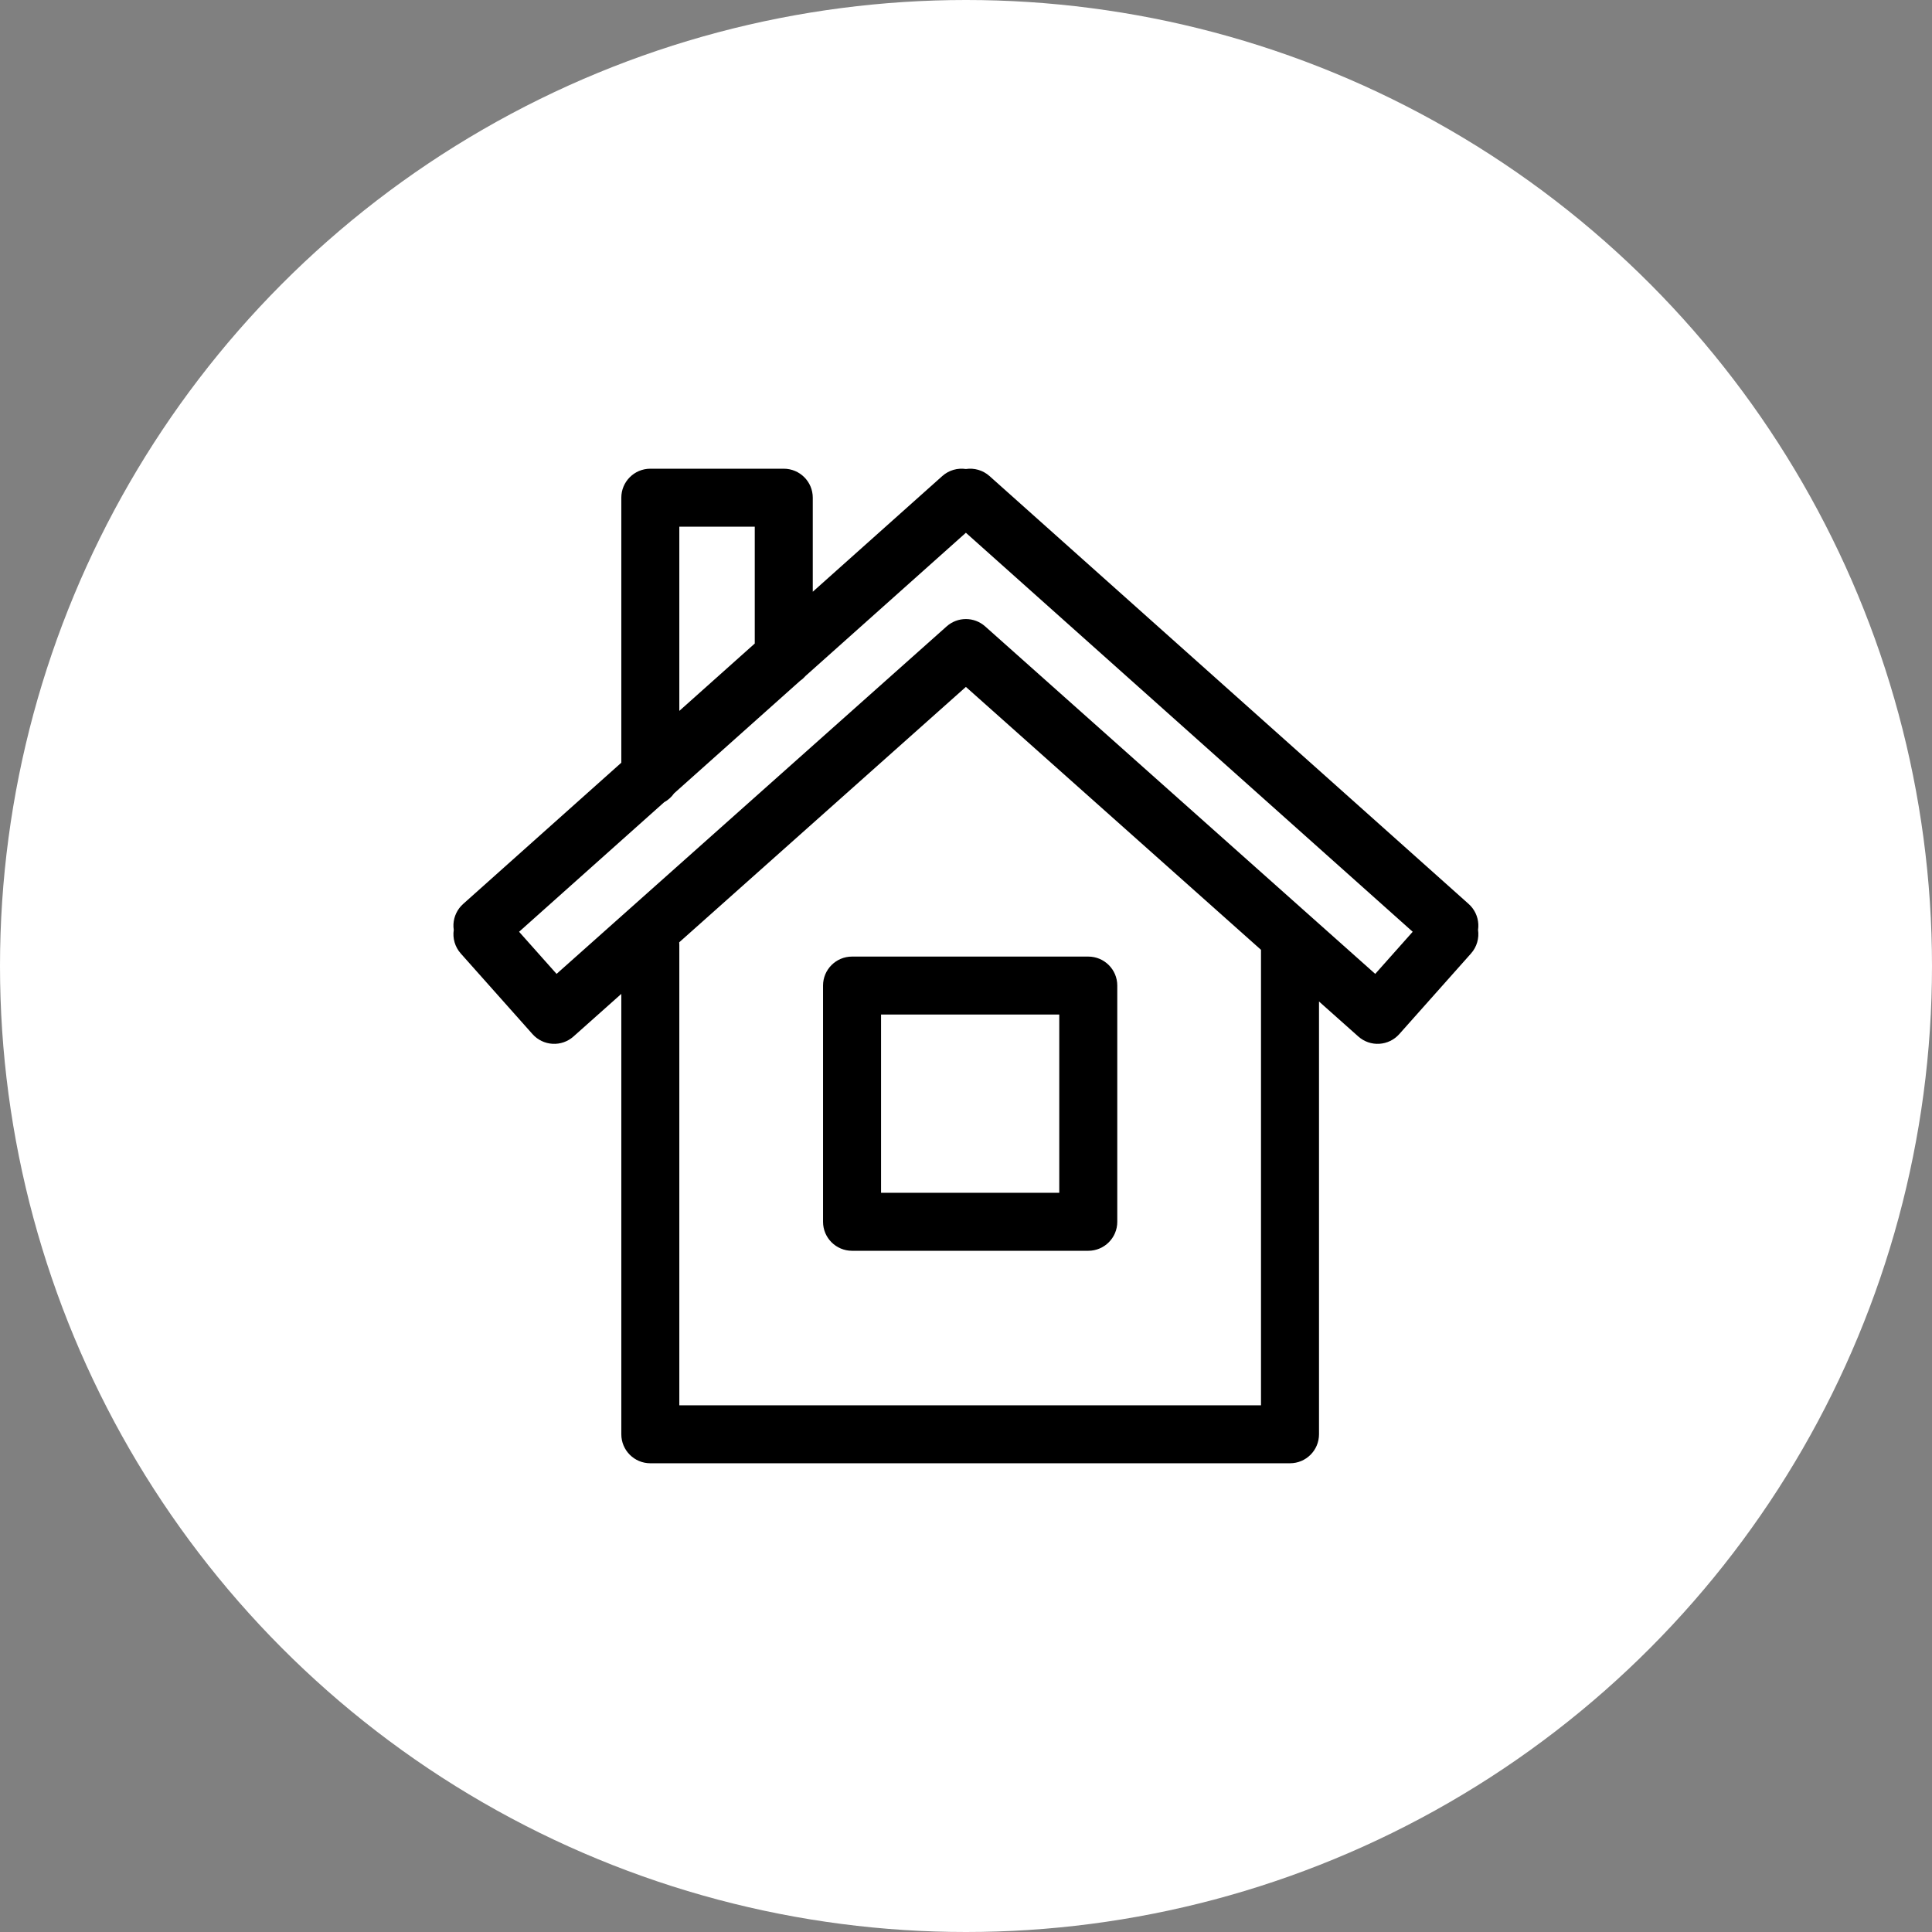
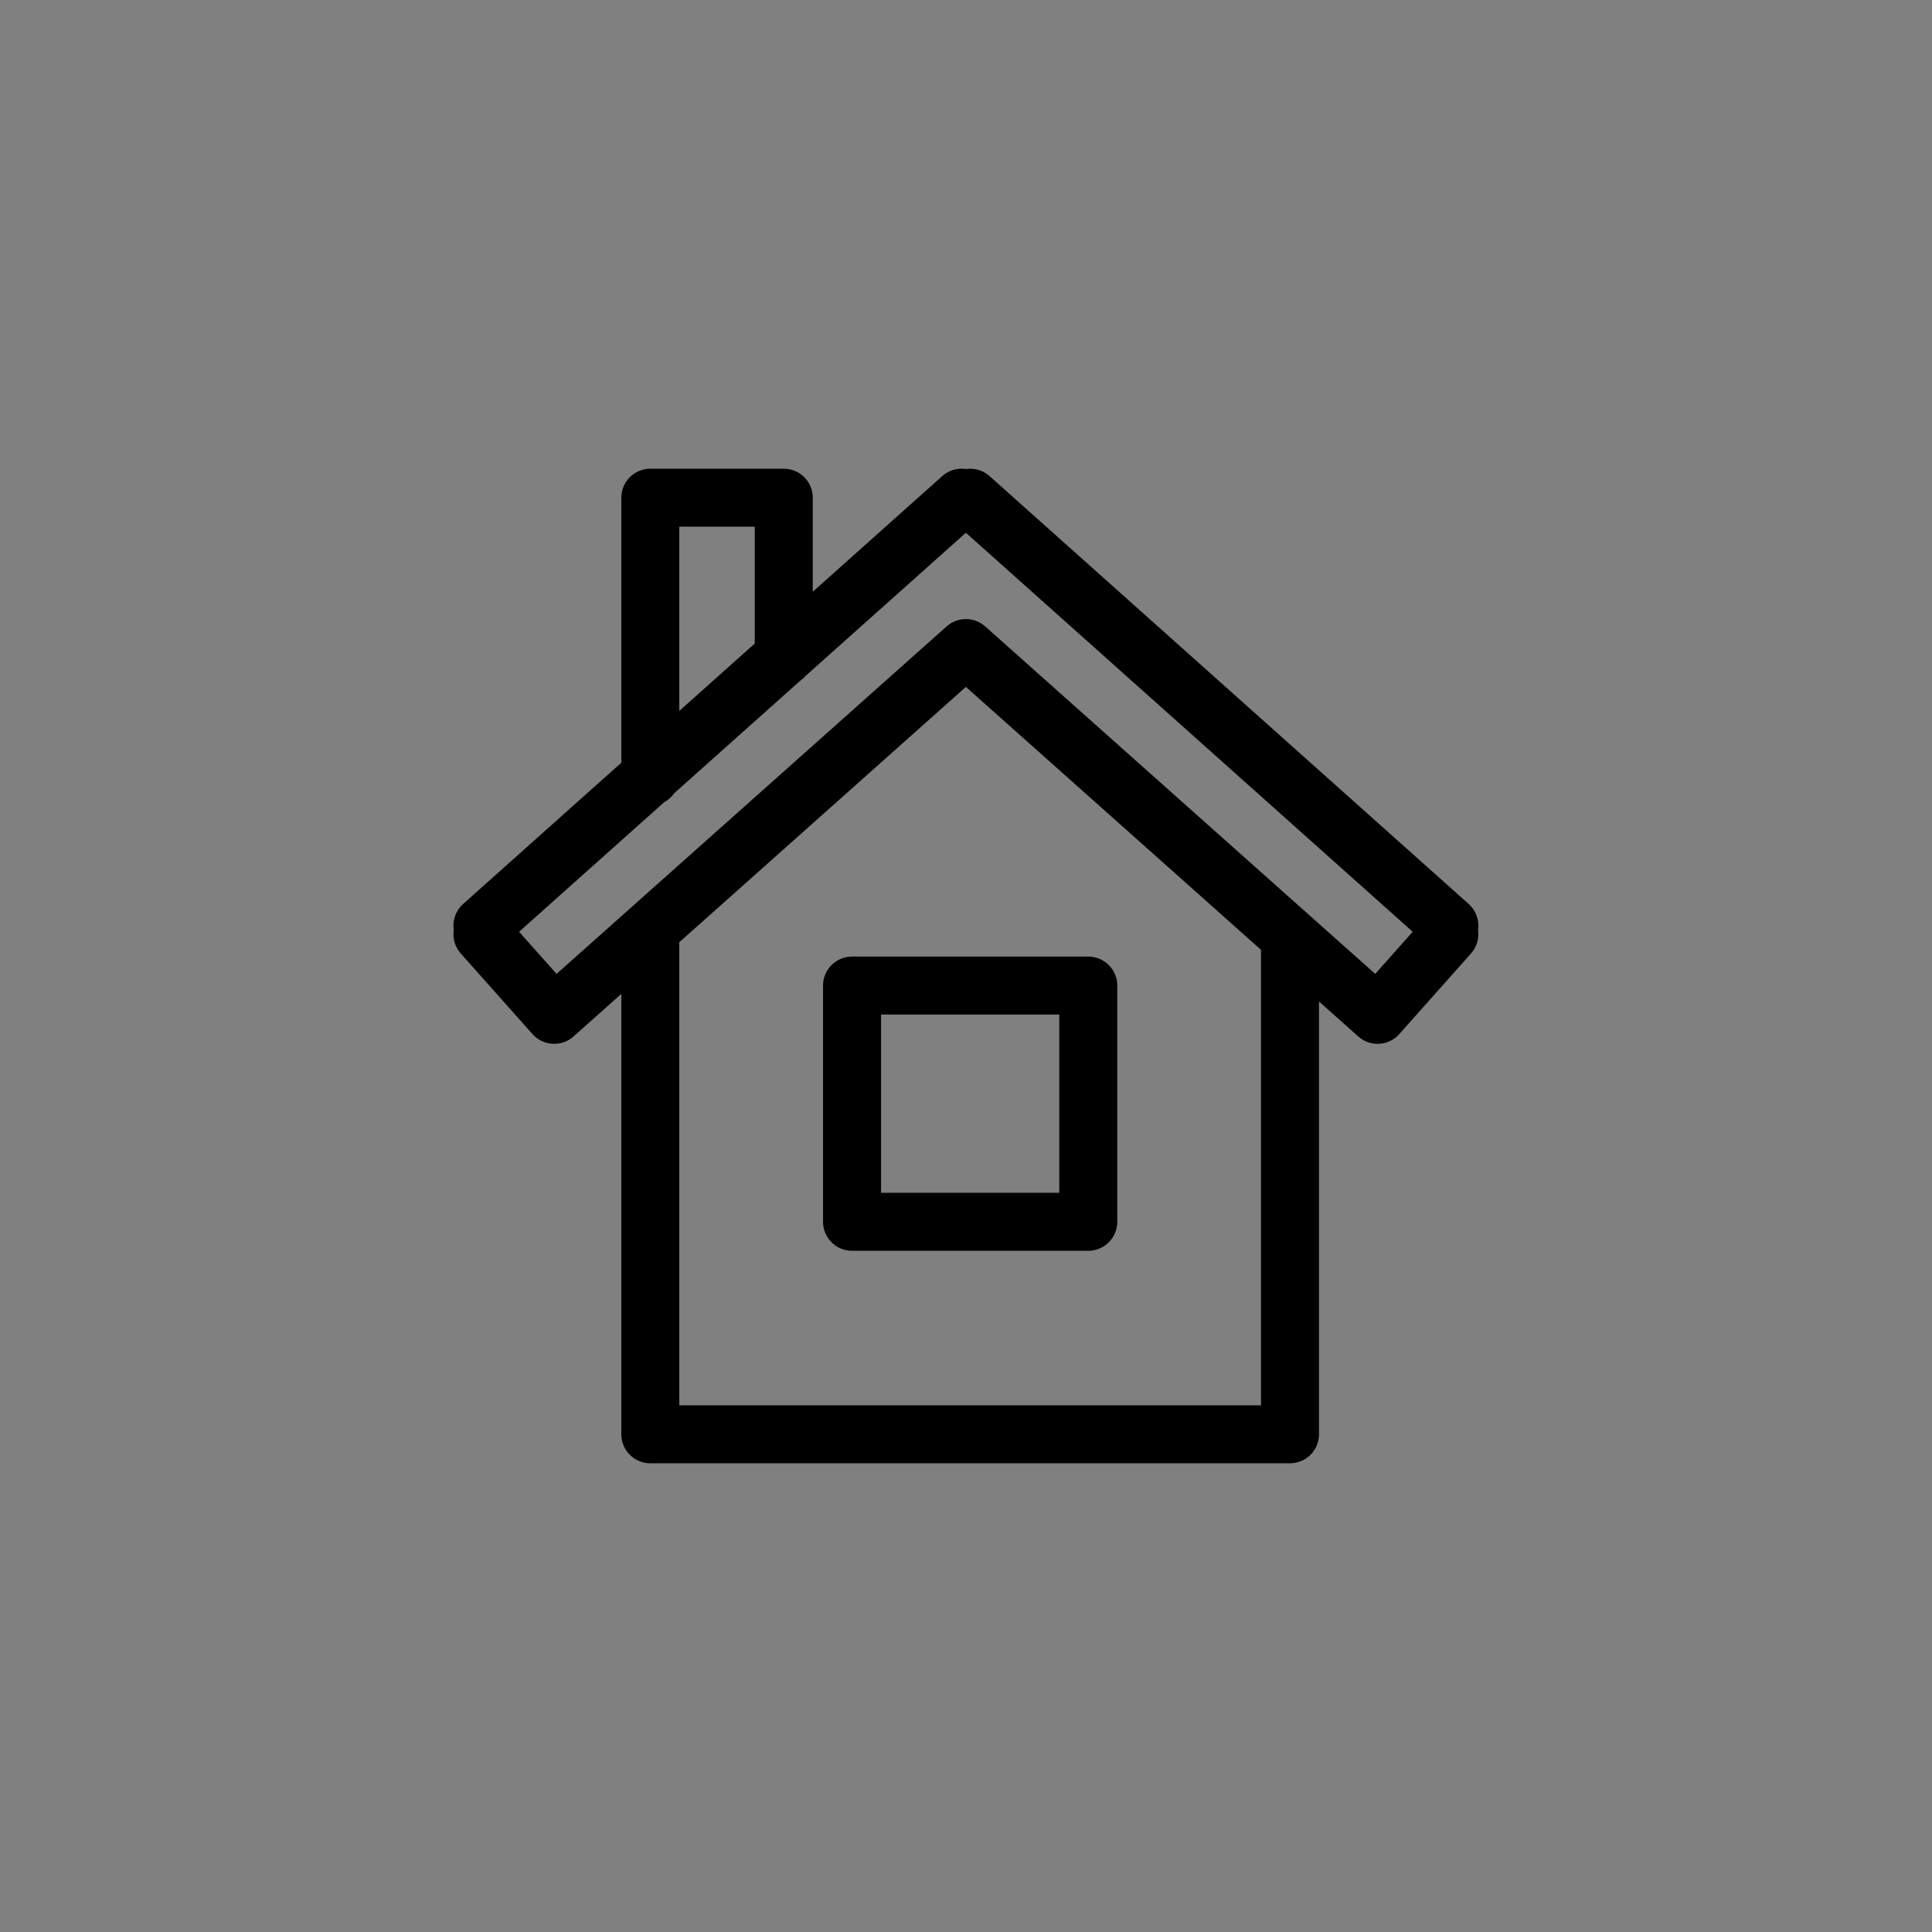
<svg xmlns="http://www.w3.org/2000/svg" xmlns:ns1="http://www.serif.com/" width="100%" height="100%" viewBox="0 0 450 450" version="1.1" xml:space="preserve" style="fill-rule:evenodd;clip-rule:evenodd;stroke-linejoin:round;stroke-miterlimit:2;">
  <rect x="0" y="0" width="450" height="450" fill="#808080" stroke="none" />
-   <circle id="content" cx="225" cy="225" r="225" style="fill:white;" />
  <g id="old-icons" ns1:id="old icons">
    </g>
  <g transform="matrix(7.037,0,0,7.037,-3374.03,-130.67)">
    <path d="M500.035,43.814L500.035,35.042C500.035,34.512 500.465,34.083 500.995,34.083L505.412,34.083C505.942,34.083 506.372,34.512 506.372,35.042L506.372,38.155L510.659,34.326C510.879,34.13 511.166,34.052 511.44,34.093C511.714,34.052 512.002,34.13 512.222,34.326L528.082,48.49C528.273,48.661 528.388,48.901 528.401,49.157C528.404,49.221 528.401,49.286 528.392,49.348C528.432,49.62 528.356,49.907 528.159,50.129L525.784,52.798C525.615,52.988 525.377,53.103 525.123,53.118C524.868,53.133 524.619,53.046 524.429,52.876L523.128,51.718L523.128,66.042C523.128,66.573 522.698,67.002 522.168,67.002L500.995,67.002C500.465,67.002 500.035,66.573 500.035,66.042L500.035,51.466L498.452,52.876C498.262,53.046 498.012,53.133 497.758,53.118C497.503,53.103 497.265,52.988 497.096,52.798L494.721,50.129C494.524,49.907 494.448,49.62 494.489,49.348C494.479,49.286 494.476,49.221 494.479,49.157C494.493,48.901 494.608,48.661 494.799,48.49L500.035,43.814ZM501.951,49.759C501.954,49.787 501.955,49.816 501.955,49.846L501.955,65.083L521.208,65.083L521.208,50.007L511.44,41.305L501.951,49.759ZM507.672,50.231C507.142,50.231 506.712,50.66 506.712,51.19L506.712,59.01C506.712,59.54 507.142,59.969 507.672,59.969L515.491,59.969C516.021,59.969 516.451,59.54 516.451,59.01L516.451,51.19C516.451,50.66 516.021,50.231 515.491,50.231L507.672,50.231ZM508.632,52.15L508.632,58.05L514.531,58.05L514.531,52.15L508.632,52.15ZM506.136,40.939C506.083,41 506.023,41.055 505.956,41.101L501.782,44.828C501.697,44.95 501.584,45.051 501.452,45.123L496.651,49.41L497.892,50.804L510.802,39.303C511.166,38.978 511.715,38.978 512.079,39.303L524.989,50.804L526.229,49.41L511.44,36.203L506.136,40.939ZM504.452,39.869L504.452,36.002L501.955,36.002L501.955,42.099L504.452,39.869Z" />
  </g>
</svg>